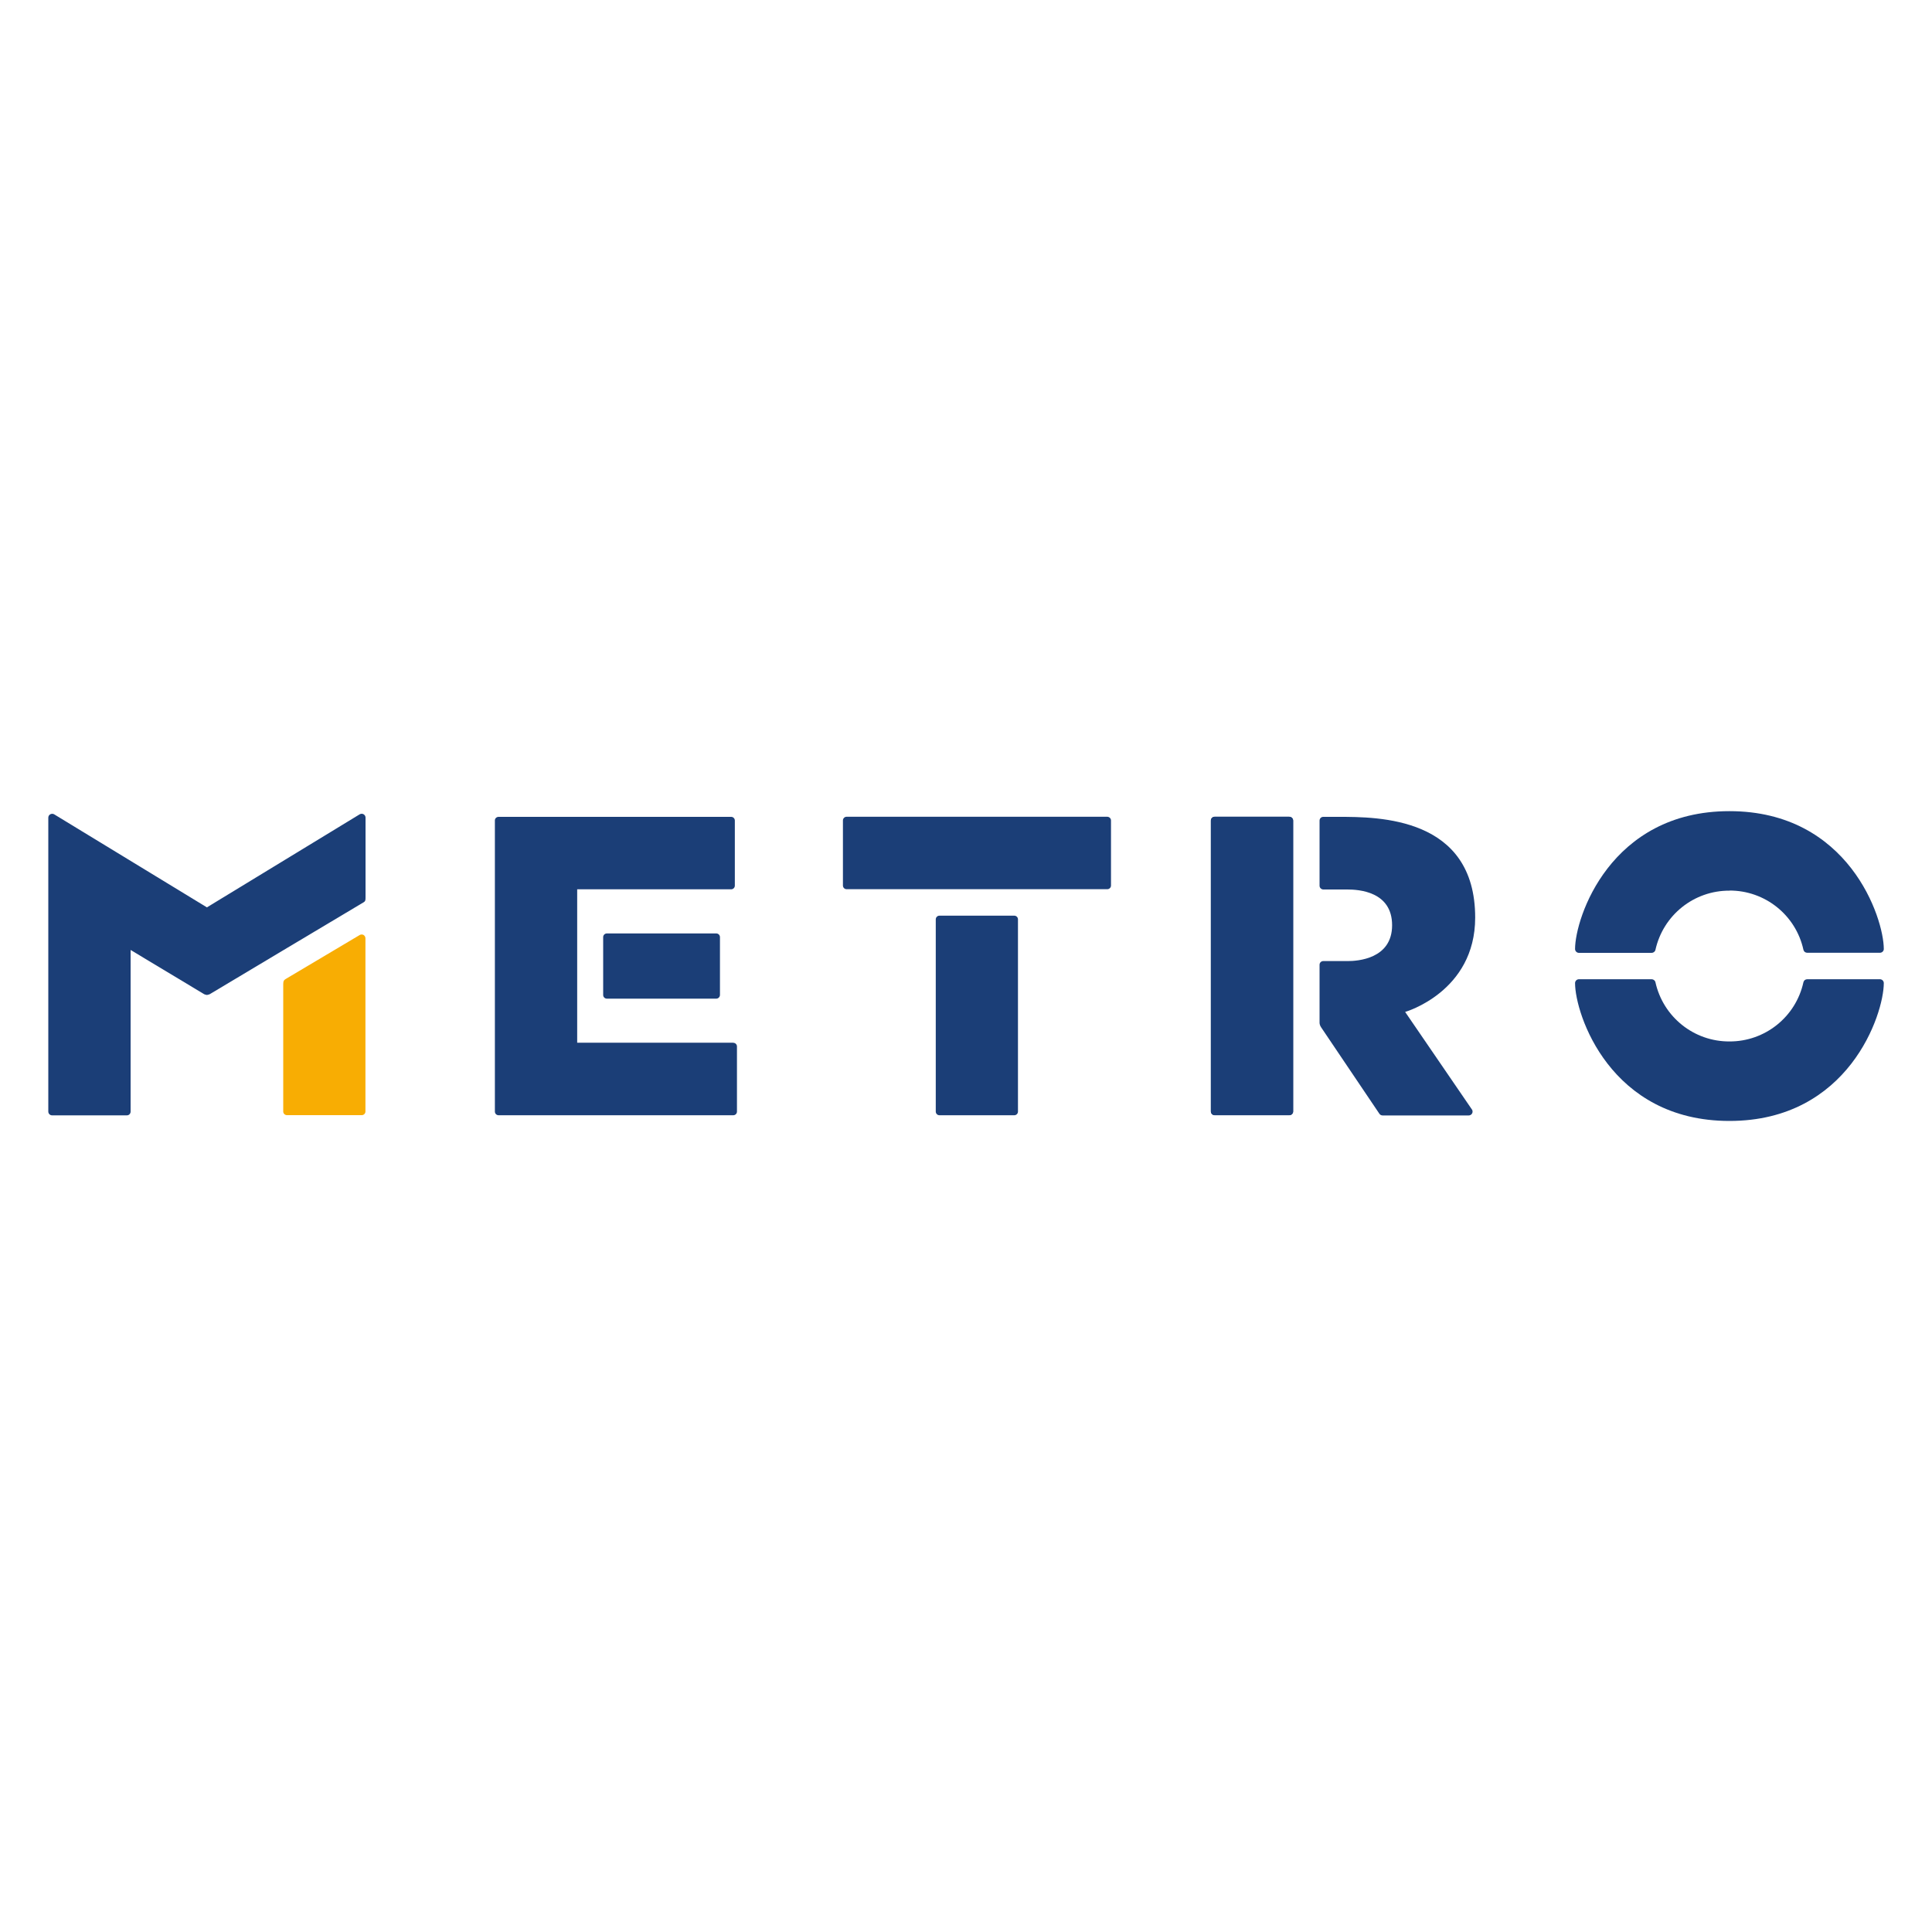
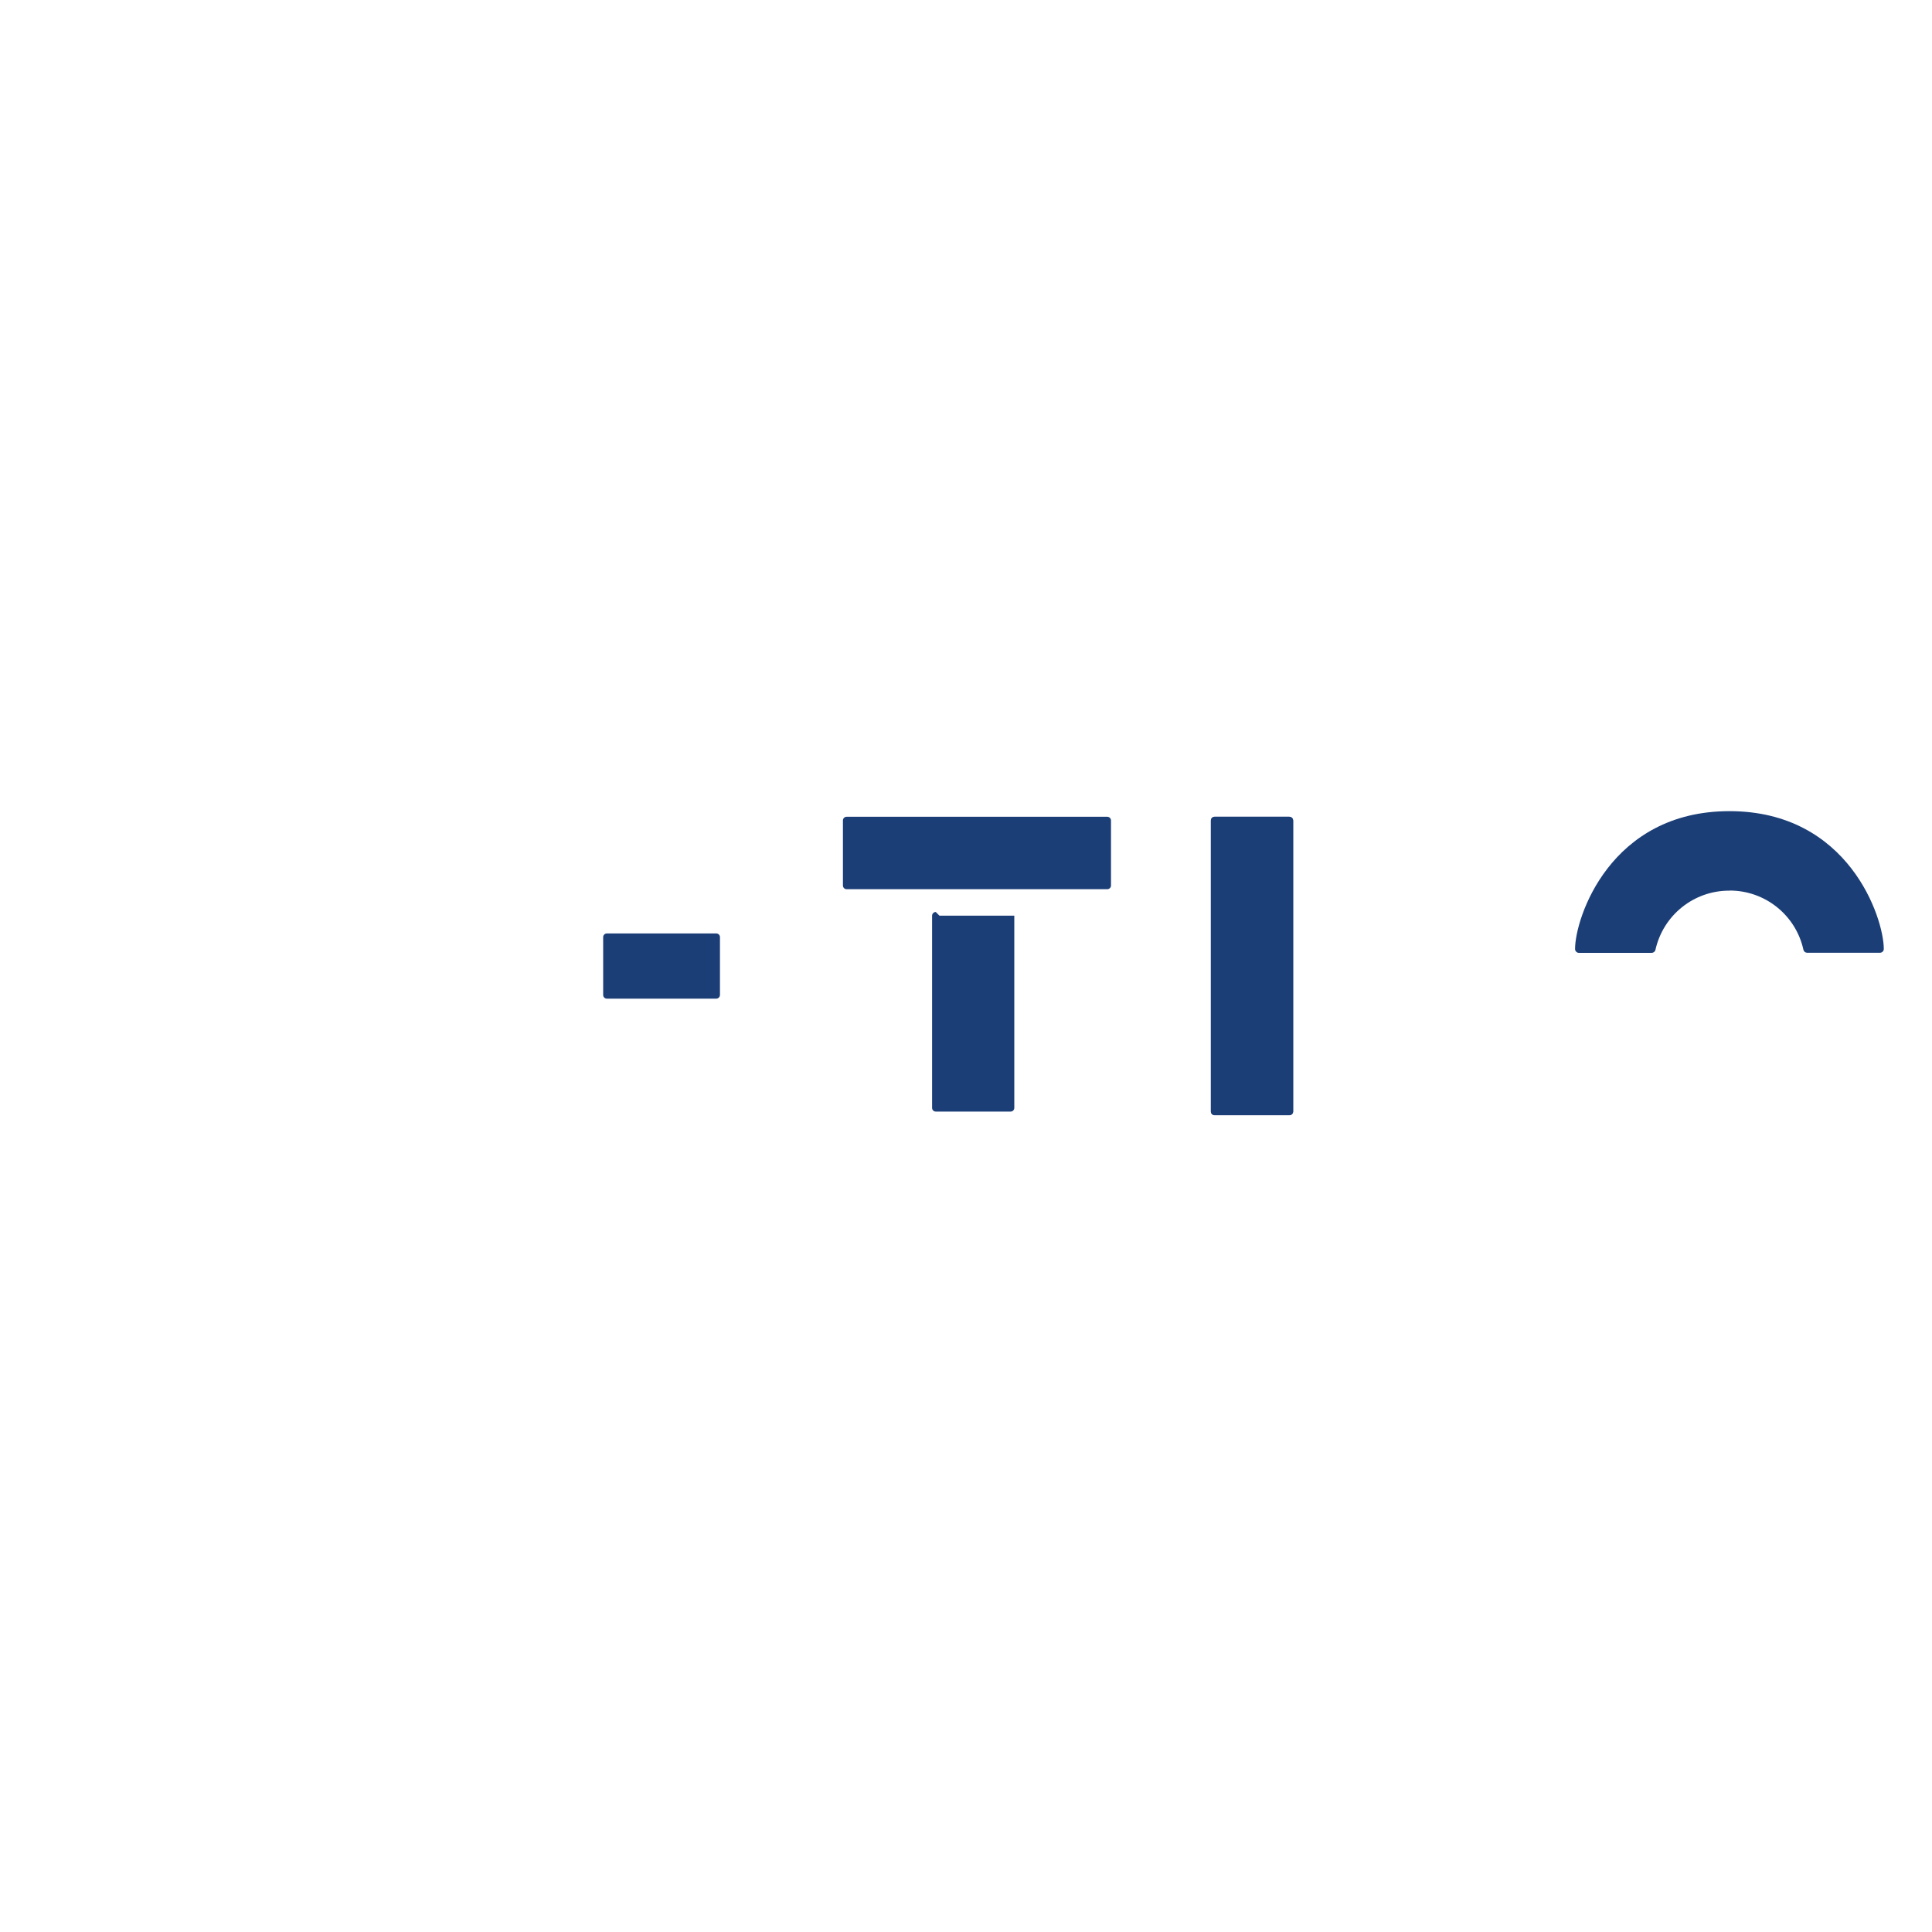
<svg xmlns="http://www.w3.org/2000/svg" viewBox="0 0 200 200">
  <defs>
    <style>.c{fill:#1b3e77;}.d{fill:#f8ad03;}</style>
  </defs>
  <g id="a" />
  <g id="b">
    <g>
      <path class="c" d="M179.02,92.19c3.68-.02,6.88,2.53,7.67,6.13,.04,.18,.2,.31,.39,.31h7.53c.22,0,.4-.18,.4-.39h0c0-3.21-3.63-14.27-15.98-14.27s-15.98,11.06-15.98,14.27c0,.22,.18,.4,.4,.4h7.53c.18,0,.35-.13,.39-.31,.8-3.6,3.99-6.15,7.67-6.13" />
-       <path class="c" d="M179.02,107.81c3.68,.02,6.88-2.53,7.67-6.13,.04-.18,.2-.31,.39-.31h7.53c.22,0,.4,.18,.4,.4,0,3.21-3.63,14.27-15.98,14.27s-15.98-11.06-15.98-14.27c0-.22,.18-.4,.4-.4h7.53c.18,0,.35,.13,.39,.31,.8,3.6,3.99,6.15,7.67,6.13" />
-       <path class="c" d="M97.25,94.79h7.75c.21,0,.38,.17,.38,.38v19.9c0,.21-.17,.38-.38,.38h-7.75c-.21,0-.38-.17-.38-.38v-19.9c0-.21,.17-.38,.38-.38" />
+       <path class="c" d="M97.25,94.79h7.75v19.9c0,.21-.17,.38-.38,.38h-7.75c-.21,0-.38-.17-.38-.38v-19.9c0-.21,.17-.38,.38-.38" />
      <path class="c" d="M87.64,84.55h26.98c.21,0,.39,.17,.39,.38v6.74c0,.21-.17,.38-.39,.38h-26.98c-.21,0-.38-.17-.38-.38v-6.74c0-.21,.17-.38,.38-.38" />
      <path class="c" d="M62.82,96.63h11.33c.21,0,.38,.17,.38,.38v5.98c0,.21-.17,.39-.38,.39h-11.33c-.21,0-.38-.17-.38-.38v-5.99c0-.21,.17-.38,.38-.38" />
-       <path class="c" d="M75.92,107.94h-16.17v-15.88h15.94c.21,0,.38-.17,.38-.38v-6.74c0-.21-.17-.38-.38-.38h-24.08c-.21,0-.39,.17-.38,.38v30.13c0,.21,.17,.38,.38,.38h24.3c.21,0,.38-.17,.38-.38v-6.74c0-.21-.17-.38-.38-.38Z" />
-       <path class="c" d="M37.84,84.64c0-.22-.18-.4-.4-.4-.08,0-.14,.02-.21,.06l-15.81,9.63-15.81-9.63c-.19-.11-.43-.05-.55,.13-.04,.06-.06,.14-.06,.21v30.43c0,.21,.17,.39,.39,.39h7.75c.21,0,.38-.17,.38-.39v-16.73l7.52,4.52c.11,.08,.24,.12,.38,.14,.14-.02,.27-.06,.39-.14,0,0,15.72-9.4,15.84-9.46,.17-.1,.19-.21,.19-.47v-8.27" />
-       <path class="d" d="M37.64,96.79c-.12-.07-.28-.07-.4,0l-7.64,4.54c-.19,.11-.28,.21-.28,.54v13.19c0,.21,.17,.38,.38,.38h7.75c.21,0,.38-.17,.38-.38v-17.93c0-.14-.08-.27-.2-.35" />
      <path class="c" d="M133.47,84.55h-7.72c-.22,0-.4,.18-.4,.4v30.1c0,.22,.18,.4,.4,.4h7.72c.22,0,.4-.18,.4-.39h0v-30.1c0-.22-.18-.4-.4-.4" />
      <path class="c" d="M125.73,84.55h7.75c.21,0,.38,.17,.38,.38v30.13c0,.21-.17,.38-.38,.38h-7.75c-.21,0-.38-.17-.38-.38v-30.13c0-.21,.17-.38,.38-.38" />
-       <path class="c" d="M145.47,104.75s7.24-2.08,7.24-9.76c0-10.43-10.01-10.43-14.16-10.43h-1.57c-.21,0-.38,.17-.38,.39v6.74c0,.21,.17,.38,.38,.39h2.49c1.18,0,4.64,.2,4.64,3.7s-3.6,3.71-4.59,3.71h-2.54c-.21,0-.38,.17-.38,.38v5.9c-.02,.21,.05,.42,.17,.59l6.02,8.93c.07,.11,.2,.18,.33,.18h8.92c.22,0,.4-.18,.4-.4,0-.08-.02-.16-.07-.22l-6.9-10.08" />
    </g>
  </g>
</svg>